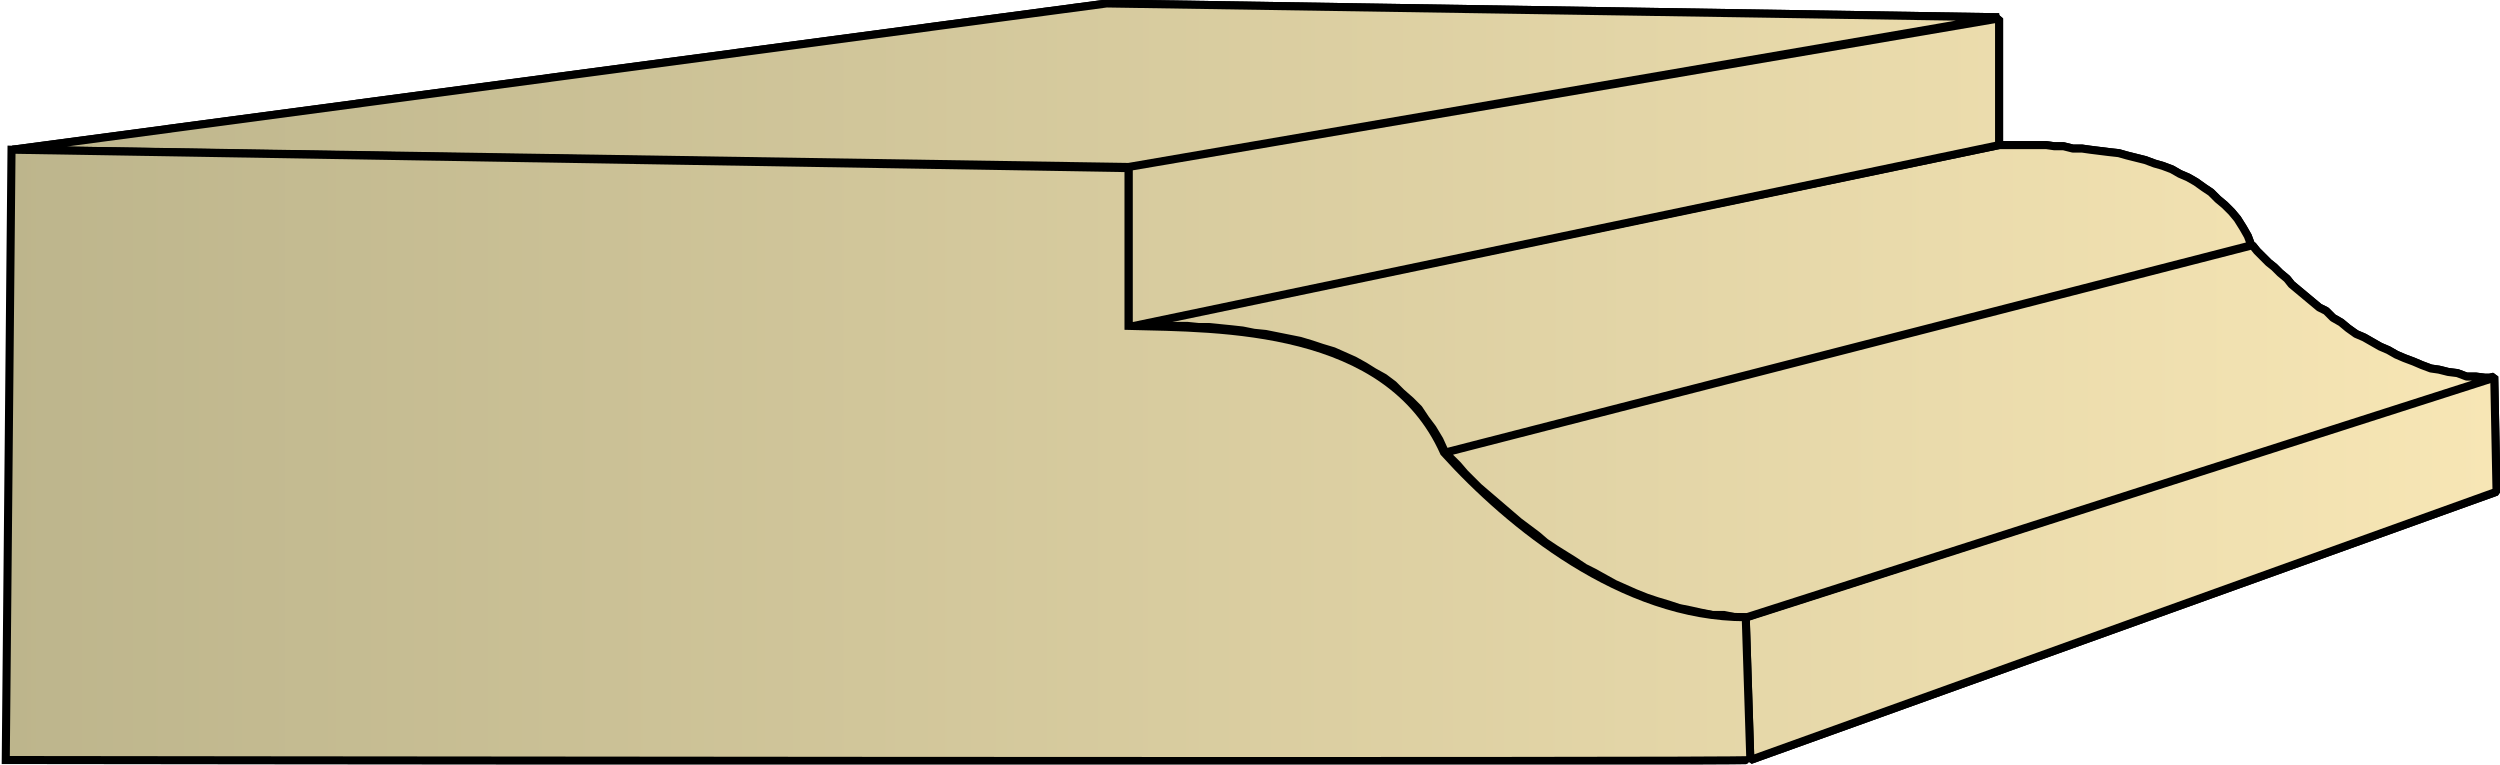
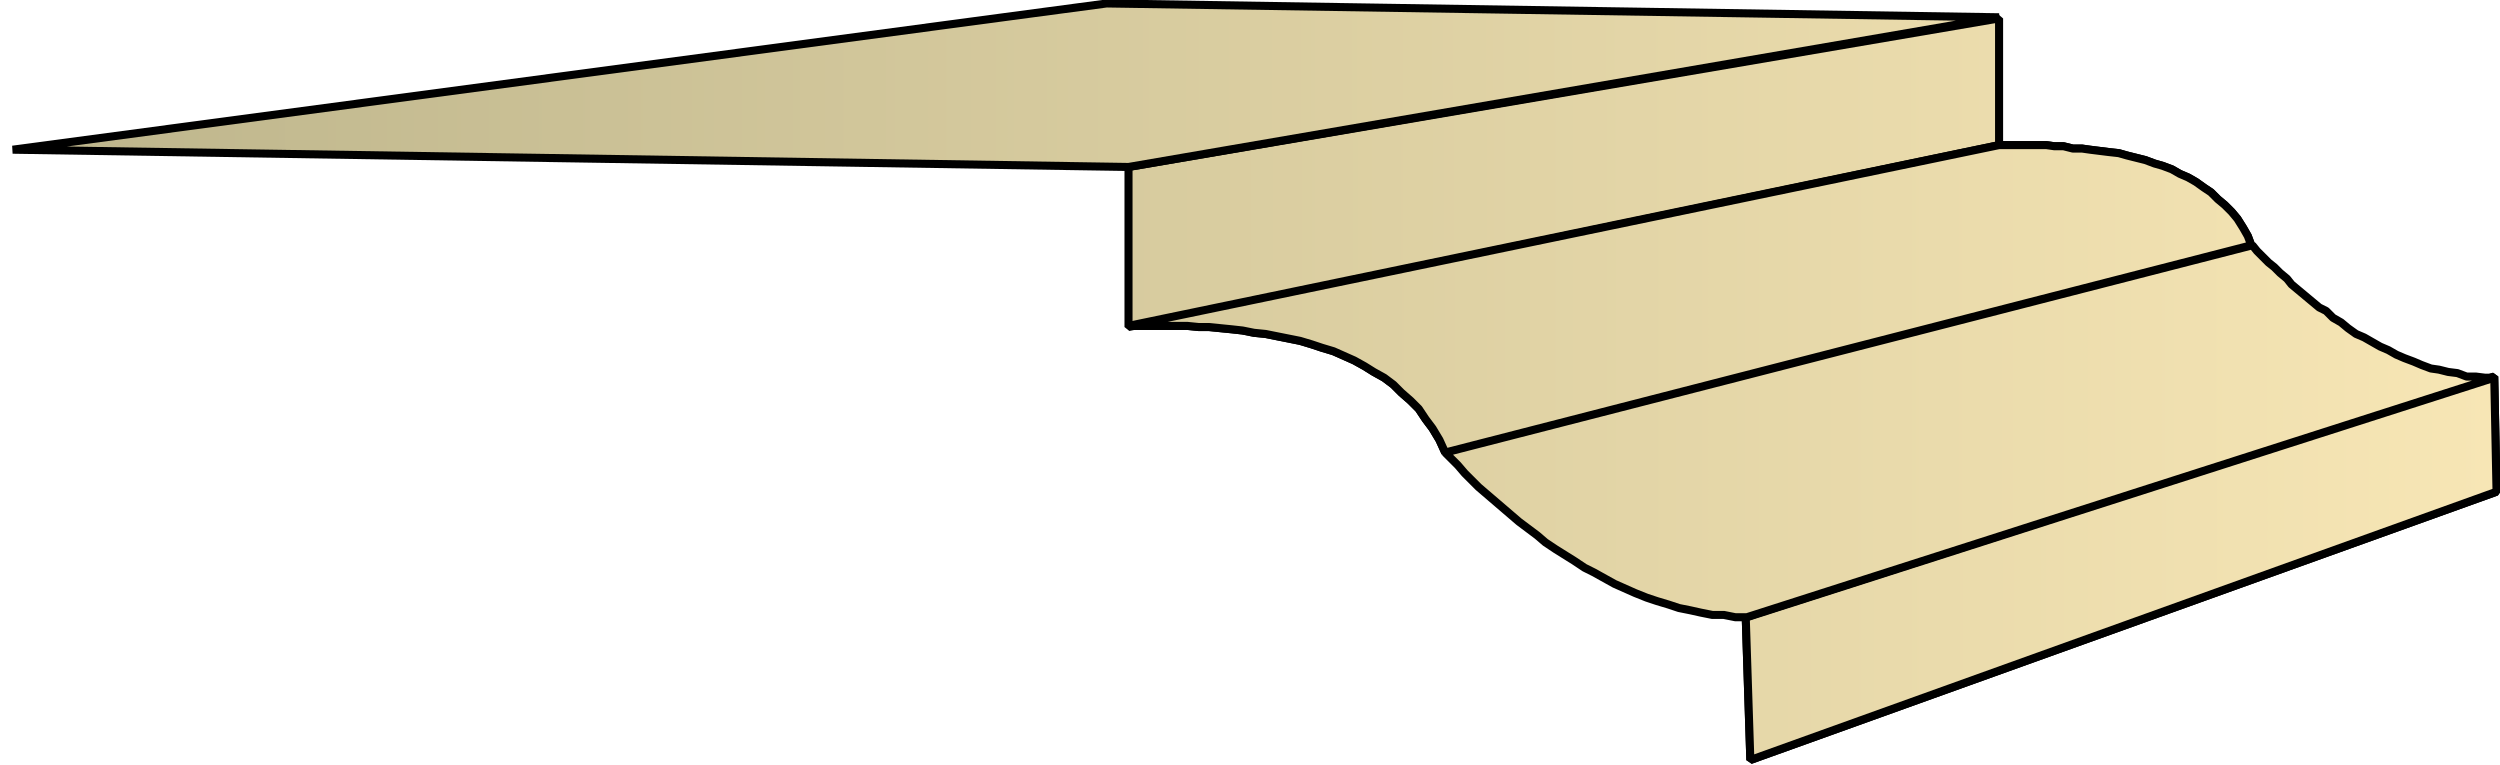
<svg xmlns="http://www.w3.org/2000/svg" xmlns:xlink="http://www.w3.org/1999/xlink" xml:space="preserve" style="shape-rendering:geometricPrecision;text-rendering:geometricPrecision;image-rendering:optimizeQuality;fill-rule:evenodd;clip-rule:evenodd" viewBox="0 0 2.171 0.664">
  <defs>
    <linearGradient id="id0" x1=".004" x2="2.168" y1=".332" y2=".332" gradientUnits="userSpaceOnUse">
      <stop offset="0" style="stop-color:#bdb58c" />
      <stop offset="1" style="stop-color:#f7e6b5" />
    </linearGradient>
    <linearGradient xlink:href="#id0" id="id1" x1=".004" x2="2.168" y1=".332" y2=".332" gradientUnits="userSpaceOnUse" />
    <style>.str0{stroke:#000;stroke-width:.007;stroke-linejoin:bevel}.fil0{fill:url(#id0)}</style>
  </defs>
  <g id="Layer_x0020_1">
    <g id="_315651624">
      <path id="_315656376" d="m1.52.66.648-.233-.002-.1-.65.209z" class="fil0 str0" />
-       <path id="_315657480" d="m1.517.536.649-.208h-.008L2.15.327h-.008L2.134.324 2.126.323 2.118.321 2.111.32 2.103.317 2.096.314 2.088.311 2.081.308 2.074.304 2.067.301 2.06.297 2.053.293 2.046.29 2.039.285 2.033.28 2.026.276 2.02.27 2.014.267 2.008.262 2.002.257 1.996.252 1.99.247 1.986.242 1.98.237 1.975.232 1.97.228 1.965.223 1.96.218 1.956.213l-.701.18.005.005.006.006.006.007.006.006.006.006.007.006.007.006.007.006.007.006.007.006.008.006.008.006.007.006.009.006.008.005.008.005.009.006.008.004.009.005.009.005.009.004.009.004.01.004.009.003.01.003.009.003.01.002.009.002.01.002h.01l.01.002z" class="fil0 str0" />
      <path id="_315650880" d="m1.255.393.7-.18-.003-.008-.004-.007L1.943.19 1.938.184 1.932.178 1.926.173 1.92.167 1.914.163 1.907.158 1.9.154 1.893.151 1.886.147 1.878.144 1.871.142 1.863.139 1.855.137 1.847.135 1.84.133 1.831.132 1.823.131 1.815.13 1.808.129H1.8L1.792.127h-.008L1.777.126h-.041L.98.283h.051l.01.001h.009l.01.001.01.001.009.001.01.002.01.001.01.002.01.002.01.002.01.003.009.003.01.003.009.004.009.004.009.005.008.005.009.005.008.006.007.007.008.007.007.007.006.009.006.008.006.01z" class="fil0 str0" />
      <path id="_315657984" d="m.98.284.756-.158v-.11L.98.145z" class="fil0 str0" />
      <path id="_315654024" d="m.98.145.756-.13L.961.003.011.13z" class="fil0 str0" />
      <path d="m1.52.66.648-.233-.002-.1-.65.209z" class="fil0 str0" />
      <path d="m1.517.536.649-.208h-.008L2.15.327h-.008L2.134.324 2.126.323 2.118.321 2.111.32 2.103.317 2.096.314 2.088.311 2.081.308 2.074.304 2.067.301 2.06.297 2.053.293 2.046.29 2.039.285 2.033.28 2.026.276 2.02.27 2.014.267 2.008.262 2.002.257 1.996.252 1.99.247 1.986.242 1.98.237 1.975.232 1.97.228 1.965.223 1.96.218 1.956.213l-.701.18.005.005.006.006.006.007.006.006.006.006.007.006.007.006.007.006.007.006.007.006.008.006.008.006.007.006.009.006.008.005.008.005.009.006.008.004.009.005.009.005.009.004.009.004.01.004.009.003.01.003.009.003.01.002.009.002.01.002h.01l.01.002zM1.255.393l.7-.18-.003-.008-.004-.007L1.943.19 1.938.184 1.932.178 1.926.173 1.92.167 1.914.163 1.907.158 1.9.154 1.893.151 1.886.147 1.878.144 1.871.142 1.863.139 1.855.137 1.847.135 1.84.133 1.831.132 1.823.131 1.815.13 1.808.129H1.8L1.792.127h-.008L1.777.126h-.041L.98.283h.051l.01.001h.009l.01.001.01.001.009.001.01.002.01.001.01.002.01.002.01.002.01.003.009.003.01.003.009.004.009.004.009.005.008.005.009.005.008.006.007.007.008.007.007.007.006.009.006.008.006.01z" class="fil0 str0" />
-       <path d="m.98.284.756-.158v-.11L.98.145zm0-.139.756-.13L.961.003.011.13z" class="fil0 str0" />
    </g>
-     <path d="M1.52.66 1.516.536c-.107 0-.205-.08-.262-.143C1.205.283 1.06.285.98.283V.146L.01.13.005.66S1.52.662 1.52.66z" style="stroke:#000;stroke-width:.007;fill:url(#id1);fill-rule:nonzero" />
  </g>
</svg>